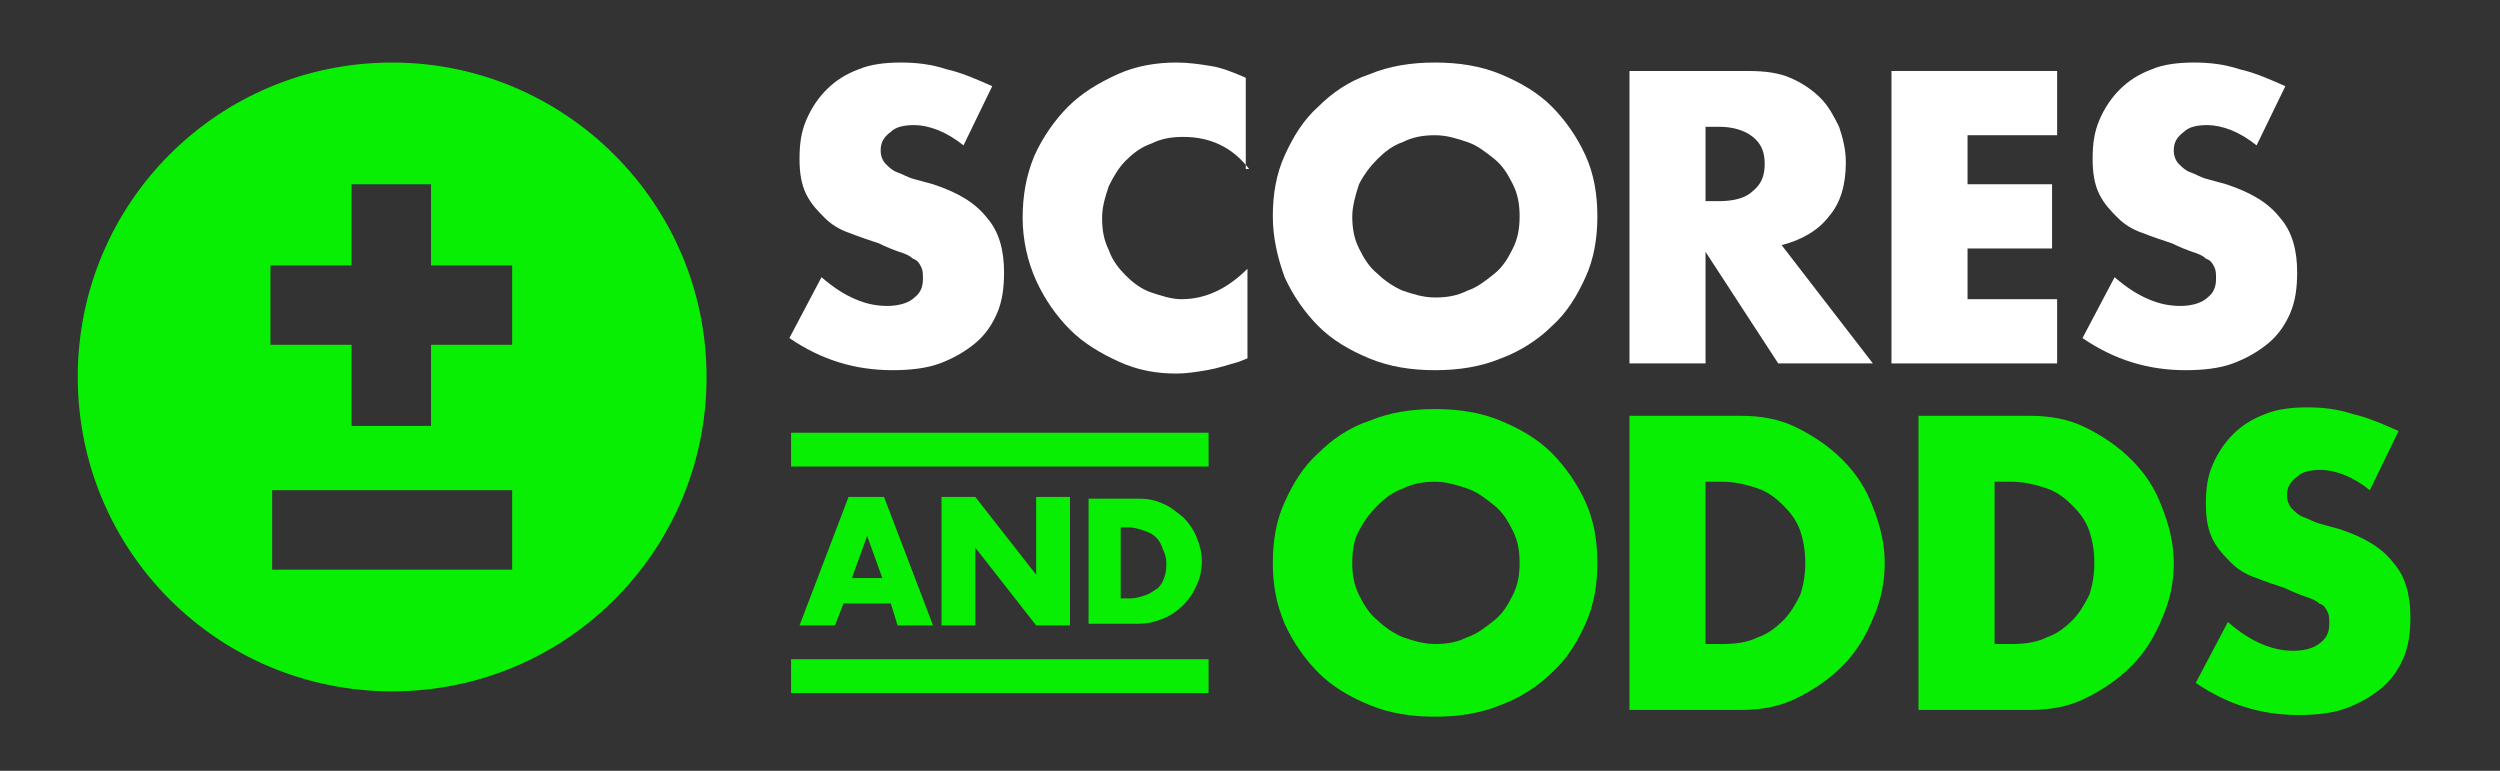
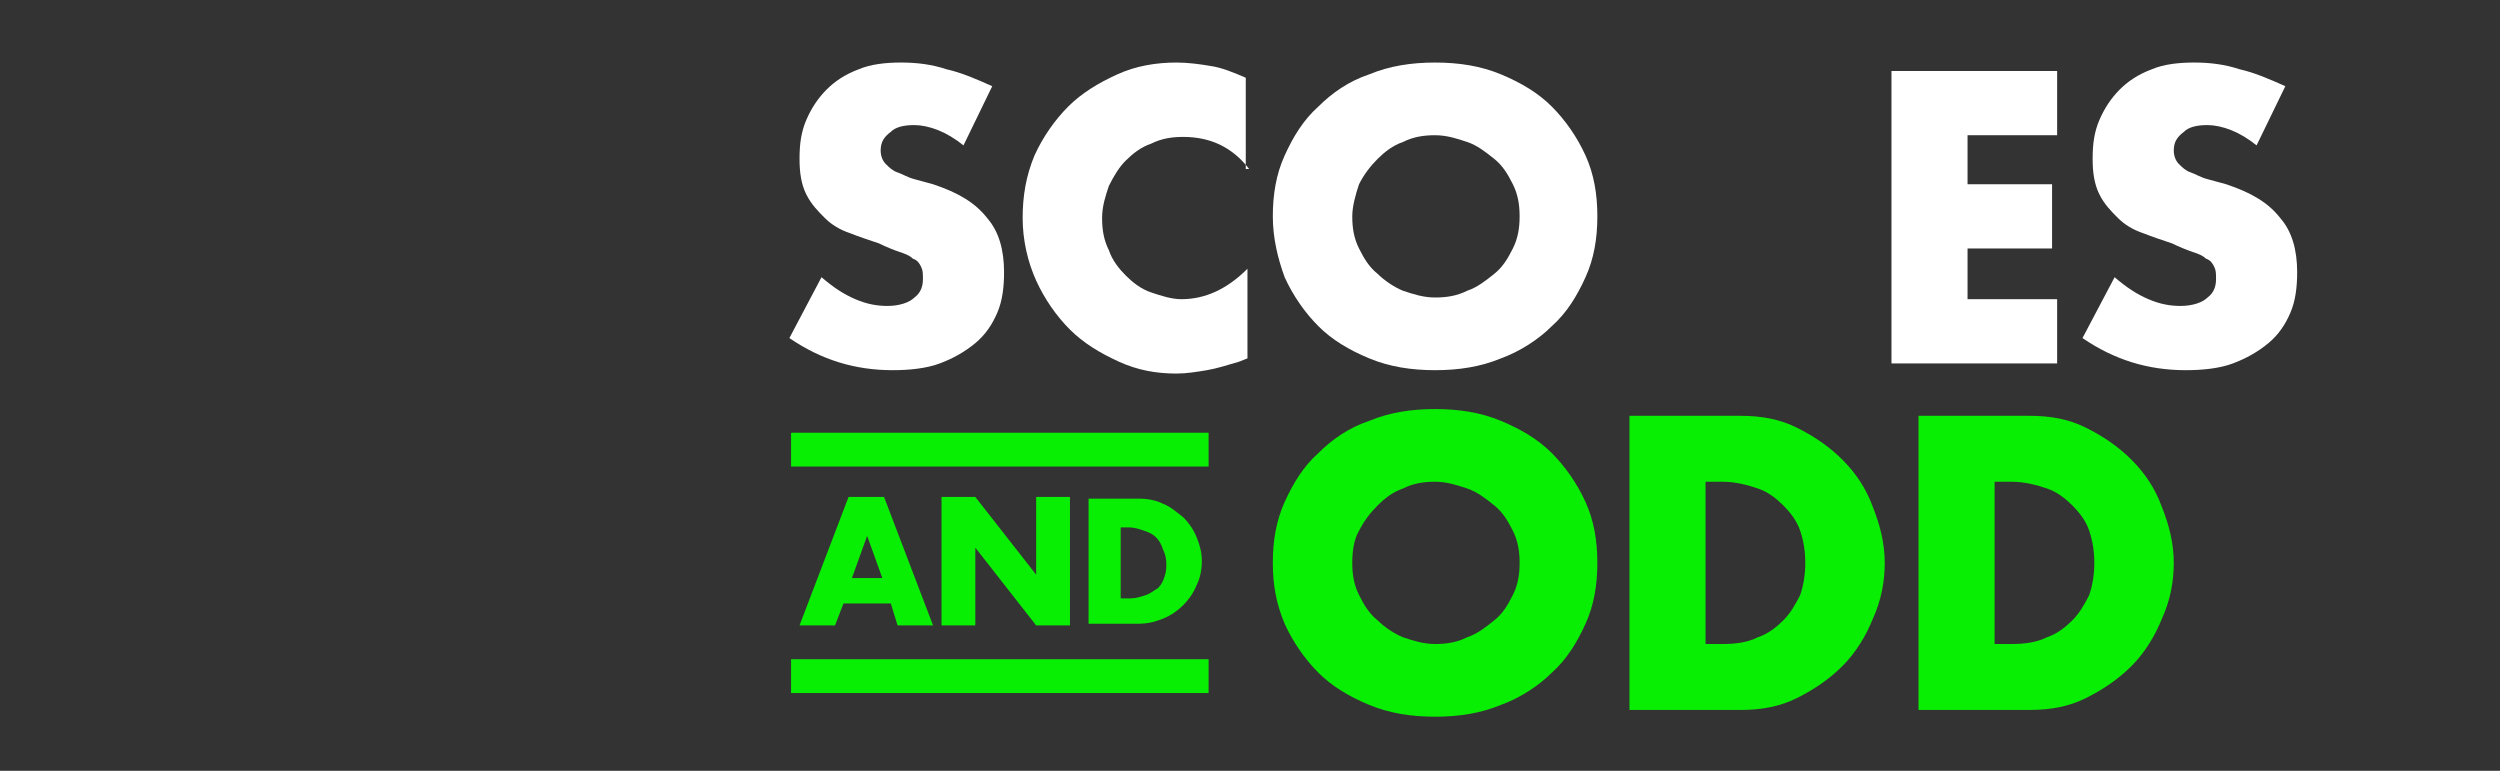
<svg xmlns="http://www.w3.org/2000/svg" version="1.1" id="Layer_1" x="0px" y="0px" viewBox="0 0 147.9 45.6" style="enable-background:new 0 0 147.9 45.6;" xml:space="preserve">
  <rect x="0" y="0" width="147.9" height="45.6" fill="#333333" stroke="none" />
  <style type="text/css">
	.st0{fill:#09EF03;}
	.st1{fill:#FFFFFF;}
</style>
  <g>
-     <path class="st0" d="M23.2,3.7C12.9,3.7,4.6,12,4.6,22.3s8.3,18.6,18.6,18.6s18.6-8.3,18.6-18.6S33.4,3.7,23.2,3.7z M30.3,33.7   H16.1V29h14.2V33.7z M30.3,20.4h-4.8v4.8h-4.7v-4.8h-4.8v-4.7h4.8v-4.8h4.7v4.8h4.8V20.4z" />
    <g>
      <path class="st1" d="M57,8.6c-0.5-0.4-1-0.7-1.5-0.9c-0.5-0.2-1-0.3-1.4-0.3c-0.6,0-1.1,0.1-1.4,0.4c-0.4,0.3-0.6,0.6-0.6,1.1    c0,0.3,0.1,0.6,0.3,0.8c0.2,0.2,0.4,0.4,0.7,0.5c0.3,0.1,0.6,0.3,1,0.4c0.4,0.1,0.7,0.2,1.1,0.3c1.5,0.5,2.5,1.1,3.2,2    c0.7,0.8,1,1.9,1,3.2c0,0.9-0.1,1.7-0.4,2.4c-0.3,0.7-0.7,1.3-1.3,1.8c-0.6,0.5-1.3,0.9-2.1,1.2c-0.8,0.3-1.8,0.4-2.8,0.4    c-2.2,0-4.2-0.6-6.1-1.9l1.9-3.6c0.7,0.6,1.3,1,2,1.3c0.7,0.3,1.3,0.4,1.9,0.4c0.7,0,1.3-0.2,1.6-0.5c0.4-0.3,0.5-0.7,0.5-1.1    c0-0.3,0-0.5-0.1-0.7c-0.1-0.2-0.2-0.4-0.5-0.5c-0.2-0.2-0.5-0.3-0.8-0.4c-0.3-0.1-0.8-0.3-1.2-0.5c-0.6-0.2-1.2-0.4-1.7-0.6    c-0.6-0.2-1.1-0.5-1.5-0.9c-0.4-0.4-0.8-0.8-1.1-1.4c-0.3-0.6-0.4-1.3-0.4-2.1c0-0.9,0.1-1.6,0.4-2.3c0.3-0.7,0.7-1.3,1.2-1.8    c0.5-0.5,1.1-0.9,1.9-1.2c0.7-0.3,1.6-0.4,2.5-0.4c0.9,0,1.8,0.1,2.7,0.4c0.9,0.2,1.8,0.6,2.7,1L57,8.6z" />
      <path class="st1" d="M73.9,10c-1-1.3-2.3-1.9-3.9-1.9c-0.7,0-1.3,0.1-1.9,0.4c-0.6,0.2-1.1,0.6-1.5,1c-0.4,0.4-0.7,0.9-1,1.5    c-0.2,0.6-0.4,1.2-0.4,1.9c0,0.7,0.1,1.3,0.4,1.9c0.2,0.6,0.6,1.1,1,1.5c0.4,0.4,0.9,0.8,1.5,1c0.6,0.2,1.2,0.4,1.8,0.4    c1.4,0,2.7-0.6,3.9-1.8v5.3l-0.5,0.2c-0.7,0.2-1.3,0.4-1.9,0.5c-0.6,0.1-1.2,0.2-1.8,0.2c-1.2,0-2.3-0.2-3.4-0.7    c-1.1-0.5-2.1-1.1-2.9-1.9c-0.8-0.8-1.5-1.8-2-2.9s-0.8-2.4-0.8-3.7s0.2-2.5,0.7-3.7c0.5-1.1,1.2-2.1,2-2.9    c0.8-0.8,1.8-1.4,2.9-1.9s2.3-0.7,3.5-0.7c0.7,0,1.4,0.1,2,0.2c0.7,0.1,1.4,0.4,2.1,0.7V10z" />
      <path class="st1" d="M75.3,12.8c0-1.3,0.2-2.5,0.7-3.6c0.5-1.1,1.1-2.1,2-2.9c0.8-0.8,1.8-1.5,3-1.9c1.2-0.5,2.5-0.7,3.9-0.7    c1.4,0,2.7,0.2,3.9,0.7c1.2,0.5,2.2,1.1,3,1.9c0.8,0.8,1.5,1.8,2,2.9c0.5,1.1,0.7,2.3,0.7,3.6s-0.2,2.5-0.7,3.6    c-0.5,1.1-1.1,2.1-2,2.9c-0.8,0.8-1.9,1.5-3,1.9c-1.2,0.5-2.5,0.7-3.9,0.7c-1.4,0-2.7-0.2-3.9-0.7c-1.2-0.5-2.2-1.1-3-1.9    c-0.8-0.8-1.5-1.8-2-2.9C75.6,15.3,75.3,14.1,75.3,12.8z M80,12.8c0,0.7,0.1,1.3,0.4,1.9c0.3,0.6,0.6,1.1,1.1,1.5    c0.4,0.4,1,0.8,1.5,1c0.6,0.2,1.2,0.4,1.9,0.4c0.7,0,1.3-0.1,1.9-0.4c0.6-0.2,1.1-0.6,1.6-1c0.5-0.4,0.8-0.9,1.1-1.5    c0.3-0.6,0.4-1.2,0.4-1.9s-0.1-1.3-0.4-1.9c-0.3-0.6-0.6-1.1-1.1-1.5c-0.5-0.4-1-0.8-1.6-1c-0.6-0.2-1.2-0.4-1.9-0.4    c-0.7,0-1.3,0.1-1.9,0.4c-0.6,0.2-1.1,0.6-1.5,1c-0.4,0.4-0.8,0.9-1.1,1.5C80.2,11.5,80,12.2,80,12.8z" />
-       <path class="st1" d="M110.8,21.5h-5.6l-4.3-6.6v6.6h-4.5V4.2h7c1,0,1.8,0.1,2.5,0.4c0.7,0.3,1.3,0.7,1.8,1.2    c0.5,0.5,0.8,1.1,1.1,1.7c0.2,0.6,0.4,1.3,0.4,2.1c0,1.3-0.3,2.4-1,3.2c-0.6,0.8-1.6,1.4-2.8,1.7L110.8,21.5z M100.9,11.9h0.8    c0.9,0,1.6-0.2,2-0.6c0.5-0.4,0.7-0.9,0.7-1.6c0-0.7-0.2-1.2-0.7-1.6c-0.5-0.4-1.2-0.6-2-0.6h-0.8V11.9z" />
      <path class="st1" d="M121.7,8h-5.3v2.9h5v3.8h-5v3h5.3v3.8h-9.8V4.2h9.8V8z" />
      <path class="st1" d="M133.5,8.6c-0.5-0.4-1-0.7-1.5-0.9c-0.5-0.2-1-0.3-1.4-0.3c-0.6,0-1.1,0.1-1.4,0.4c-0.4,0.3-0.6,0.6-0.6,1.1    c0,0.3,0.1,0.6,0.3,0.8c0.2,0.2,0.4,0.4,0.7,0.5c0.3,0.1,0.6,0.3,1,0.4c0.4,0.1,0.7,0.2,1.1,0.3c1.5,0.5,2.5,1.1,3.2,2    c0.7,0.8,1,1.9,1,3.2c0,0.9-0.1,1.7-0.4,2.4c-0.3,0.7-0.7,1.3-1.3,1.8c-0.6,0.5-1.3,0.9-2.1,1.2c-0.8,0.3-1.8,0.4-2.8,0.4    c-2.2,0-4.2-0.6-6.1-1.9l1.9-3.6c0.7,0.6,1.3,1,2,1.3c0.7,0.3,1.3,0.4,1.9,0.4c0.7,0,1.3-0.2,1.6-0.5c0.4-0.3,0.5-0.7,0.5-1.1    c0-0.3,0-0.5-0.1-0.7c-0.1-0.2-0.2-0.4-0.5-0.5c-0.2-0.2-0.5-0.3-0.8-0.4c-0.3-0.1-0.8-0.3-1.2-0.5c-0.6-0.2-1.2-0.4-1.7-0.6    c-0.6-0.2-1.1-0.5-1.5-0.9c-0.4-0.4-0.8-0.8-1.1-1.4c-0.3-0.6-0.4-1.3-0.4-2.1c0-0.9,0.1-1.6,0.4-2.3c0.3-0.7,0.7-1.3,1.2-1.8    c0.5-0.5,1.1-0.9,1.9-1.2c0.7-0.3,1.6-0.4,2.5-0.4c0.9,0,1.8,0.1,2.7,0.4c0.9,0.2,1.8,0.6,2.7,1L133.5,8.6z" />
    </g>
    <g>
      <g>
        <path class="st0" d="M75.3,33.3c0-1.3,0.2-2.5,0.7-3.6c0.5-1.1,1.1-2.1,2-2.9c0.8-0.8,1.8-1.5,3-1.9c1.2-0.5,2.5-0.7,3.9-0.7     c1.4,0,2.7,0.2,3.9,0.7c1.2,0.5,2.2,1.1,3,1.9c0.8,0.8,1.5,1.8,2,2.9c0.5,1.1,0.7,2.3,0.7,3.6c0,1.3-0.2,2.5-0.7,3.6     c-0.5,1.1-1.1,2.1-2,2.9c-0.8,0.8-1.9,1.5-3,1.9c-1.2,0.5-2.5,0.7-3.9,0.7c-1.4,0-2.7-0.2-3.9-0.7c-1.2-0.5-2.2-1.1-3-1.9     c-0.8-0.8-1.5-1.8-2-2.9C75.5,35.7,75.3,34.6,75.3,33.3z M80,33.3c0,0.7,0.1,1.3,0.4,1.9c0.3,0.6,0.6,1.1,1.1,1.5     c0.4,0.4,1,0.8,1.5,1c0.6,0.2,1.2,0.4,1.9,0.4c0.7,0,1.3-0.1,1.9-0.4c0.6-0.2,1.1-0.6,1.6-1c0.5-0.4,0.8-0.9,1.1-1.5     c0.3-0.6,0.4-1.2,0.4-1.9c0-0.7-0.1-1.3-0.4-1.9c-0.3-0.6-0.6-1.1-1.1-1.5c-0.5-0.4-1-0.8-1.6-1c-0.6-0.2-1.2-0.4-1.9-0.4     c-0.7,0-1.3,0.1-1.9,0.4c-0.6,0.2-1.1,0.6-1.5,1c-0.4,0.4-0.8,0.9-1.1,1.5C80.1,31.9,80,32.6,80,33.3z" />
        <path class="st0" d="M96.4,24.6h6.6c1.2,0,2.3,0.2,3.3,0.7c1,0.5,1.9,1.1,2.7,1.9c0.8,0.8,1.4,1.7,1.8,2.8c0.4,1,0.7,2.1,0.7,3.3     c0,1.1-0.2,2.2-0.7,3.3c-0.4,1-1,2-1.8,2.8c-0.8,0.8-1.7,1.4-2.7,1.9c-1,0.5-2.1,0.7-3.3,0.7h-6.6V24.6z M100.9,38.1h1     c0.8,0,1.5-0.1,2.1-0.4c0.6-0.2,1.1-0.6,1.5-1c0.4-0.4,0.7-0.9,1-1.5c0.2-0.6,0.3-1.2,0.3-1.9c0-0.7-0.1-1.3-0.3-1.9     c-0.2-0.6-0.6-1.1-1-1.5c-0.4-0.4-0.9-0.8-1.5-1c-0.6-0.2-1.3-0.4-2.1-0.4h-1V38.1z" />
        <path class="st0" d="M113.5,24.6h6.6c1.2,0,2.3,0.2,3.3,0.7c1,0.5,1.9,1.1,2.7,1.9c0.8,0.8,1.4,1.7,1.8,2.8     c0.4,1,0.7,2.1,0.7,3.3c0,1.1-0.2,2.2-0.7,3.3c-0.4,1-1,2-1.8,2.8c-0.8,0.8-1.7,1.4-2.7,1.9c-1,0.5-2.1,0.7-3.3,0.7h-6.6V24.6z      M118,38.1h1c0.8,0,1.5-0.1,2.1-0.4c0.6-0.2,1.1-0.6,1.5-1c0.4-0.4,0.7-0.9,1-1.5c0.2-0.6,0.3-1.2,0.3-1.9c0-0.7-0.1-1.3-0.3-1.9     c-0.2-0.6-0.6-1.1-1-1.5c-0.4-0.4-0.9-0.8-1.5-1c-0.6-0.2-1.3-0.4-2.1-0.4h-1V38.1z" />
-         <path class="st0" d="M140.2,29c-0.5-0.4-1-0.7-1.5-0.9c-0.5-0.2-1-0.3-1.4-0.3c-0.6,0-1.1,0.1-1.4,0.4c-0.4,0.3-0.6,0.6-0.6,1.1     c0,0.3,0.1,0.6,0.3,0.8c0.2,0.2,0.4,0.4,0.7,0.5c0.3,0.1,0.6,0.3,1,0.4c0.4,0.1,0.7,0.2,1.1,0.3c1.5,0.5,2.5,1.1,3.2,2     c0.7,0.8,1,1.9,1,3.2c0,0.9-0.1,1.7-0.4,2.4c-0.3,0.7-0.7,1.3-1.3,1.8s-1.3,0.9-2.1,1.2c-0.8,0.3-1.8,0.4-2.8,0.4     c-2.2,0-4.2-0.6-6.1-1.9l1.9-3.6c0.7,0.6,1.3,1,2,1.3c0.7,0.3,1.3,0.4,1.9,0.4c0.7,0,1.3-0.2,1.6-0.5c0.4-0.3,0.5-0.7,0.5-1.1     c0-0.3,0-0.5-0.1-0.7c-0.1-0.2-0.2-0.4-0.5-0.5c-0.2-0.2-0.5-0.3-0.8-0.4c-0.3-0.1-0.8-0.3-1.2-0.5c-0.6-0.2-1.2-0.4-1.7-0.6     c-0.6-0.2-1.1-0.5-1.5-0.9s-0.8-0.8-1.1-1.4c-0.3-0.6-0.4-1.3-0.4-2.1c0-0.9,0.1-1.6,0.4-2.3c0.3-0.7,0.7-1.3,1.2-1.8     c0.5-0.5,1.1-0.9,1.9-1.2c0.7-0.3,1.6-0.4,2.5-0.4c0.9,0,1.8,0.1,2.7,0.4c0.9,0.2,1.8,0.6,2.7,1L140.2,29z" />
      </g>
      <g>
        <g>
          <path class="st0" d="M52.7,35.7h-2.8L49.4,37h-2.1l2.9-7.6h2.1l2.9,7.6h-2.1L52.7,35.7z M52.2,34.2l-0.9-2.5l-0.9,2.5H52.2z" />
          <path class="st0" d="M55.7,37v-7.6h2l3.6,4.6v-4.6h2V37h-2l-3.6-4.6V37H55.7z" />
          <path class="st0" d="M64.5,29.5h2.9c0.5,0,1,0.1,1.4,0.3c0.5,0.2,0.8,0.5,1.2,0.8c0.3,0.3,0.6,0.7,0.8,1.2      c0.2,0.5,0.3,0.9,0.3,1.4c0,0.5-0.1,1-0.3,1.4c-0.2,0.5-0.5,0.9-0.8,1.2c-0.3,0.3-0.7,0.6-1.2,0.8c-0.5,0.2-0.9,0.3-1.5,0.3      h-2.9V29.5z M66.4,35.4h0.5c0.3,0,0.6-0.1,0.9-0.2c0.3-0.1,0.5-0.3,0.7-0.4c0.2-0.2,0.3-0.4,0.4-0.7c0.1-0.3,0.1-0.5,0.1-0.8      c0-0.3-0.1-0.6-0.2-0.8c-0.1-0.3-0.2-0.5-0.4-0.7c-0.2-0.2-0.4-0.3-0.7-0.4c-0.3-0.1-0.6-0.2-0.9-0.2h-0.5V35.4z" />
        </g>
        <g>
          <rect x="46.8" y="25.6" class="st0" width="24.7" height="2" />
          <rect x="46.8" y="39" class="st0" width="24.7" height="2" />
        </g>
      </g>
    </g>
  </g>
</svg>